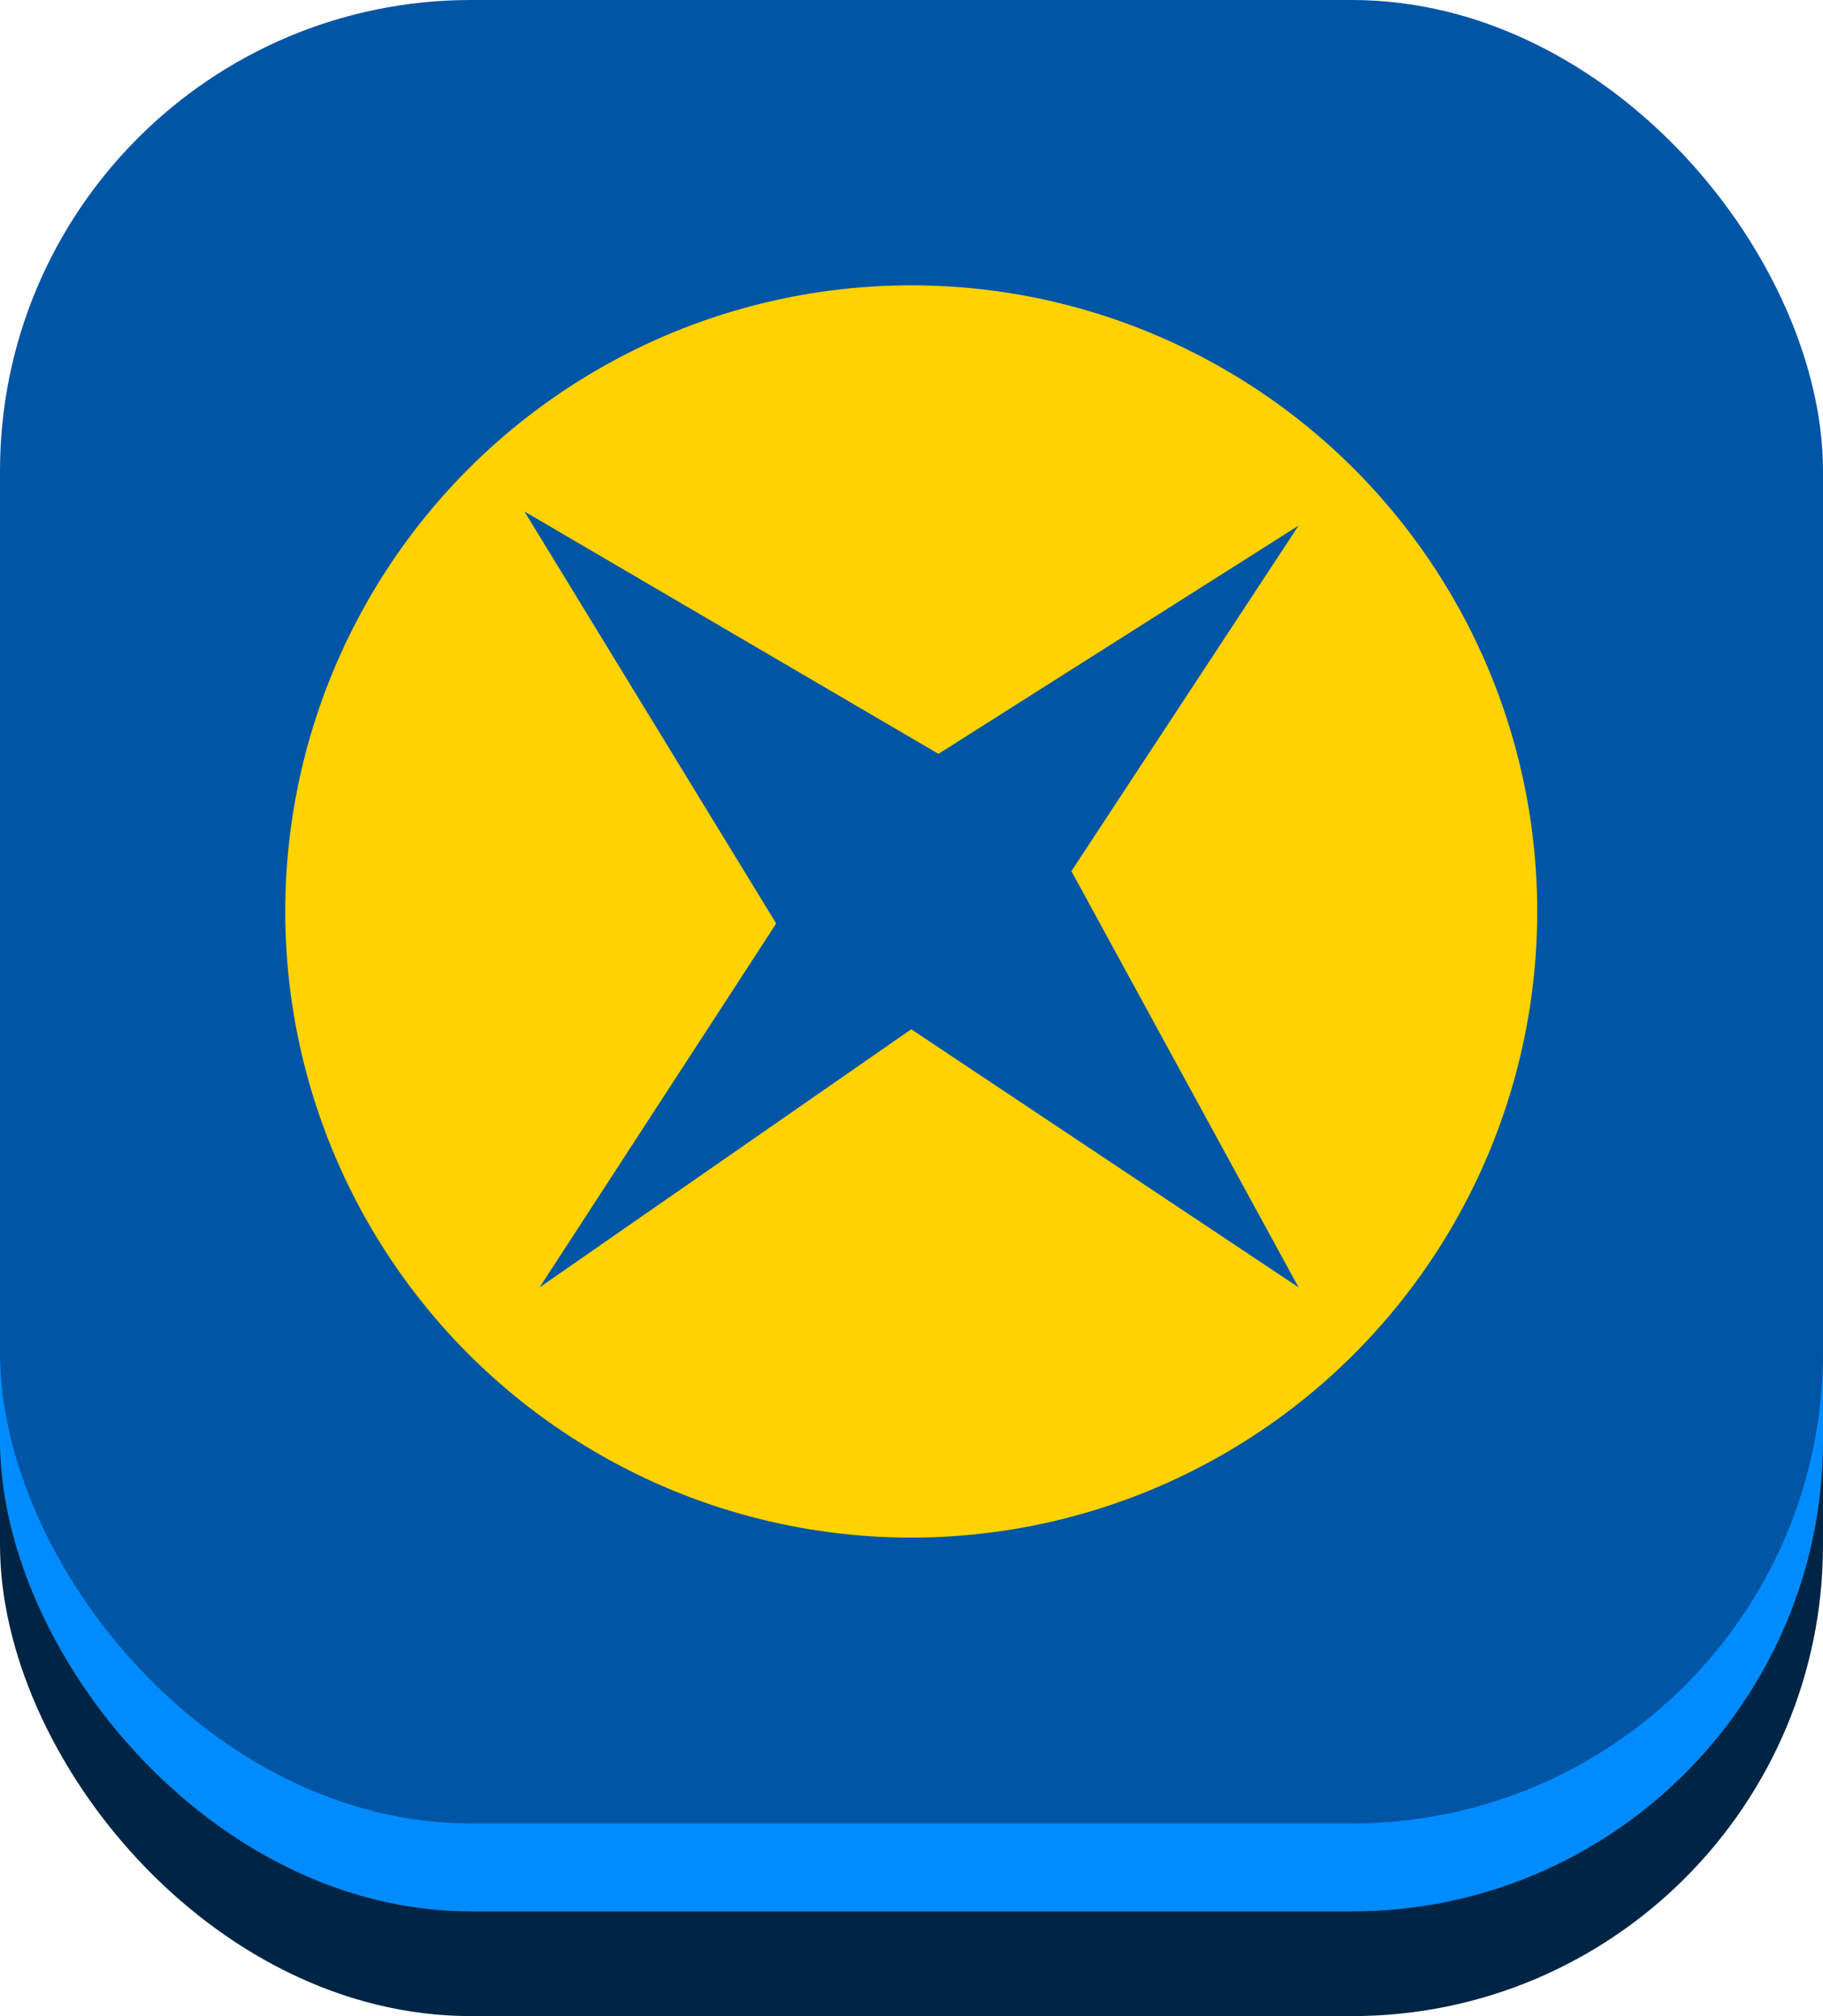
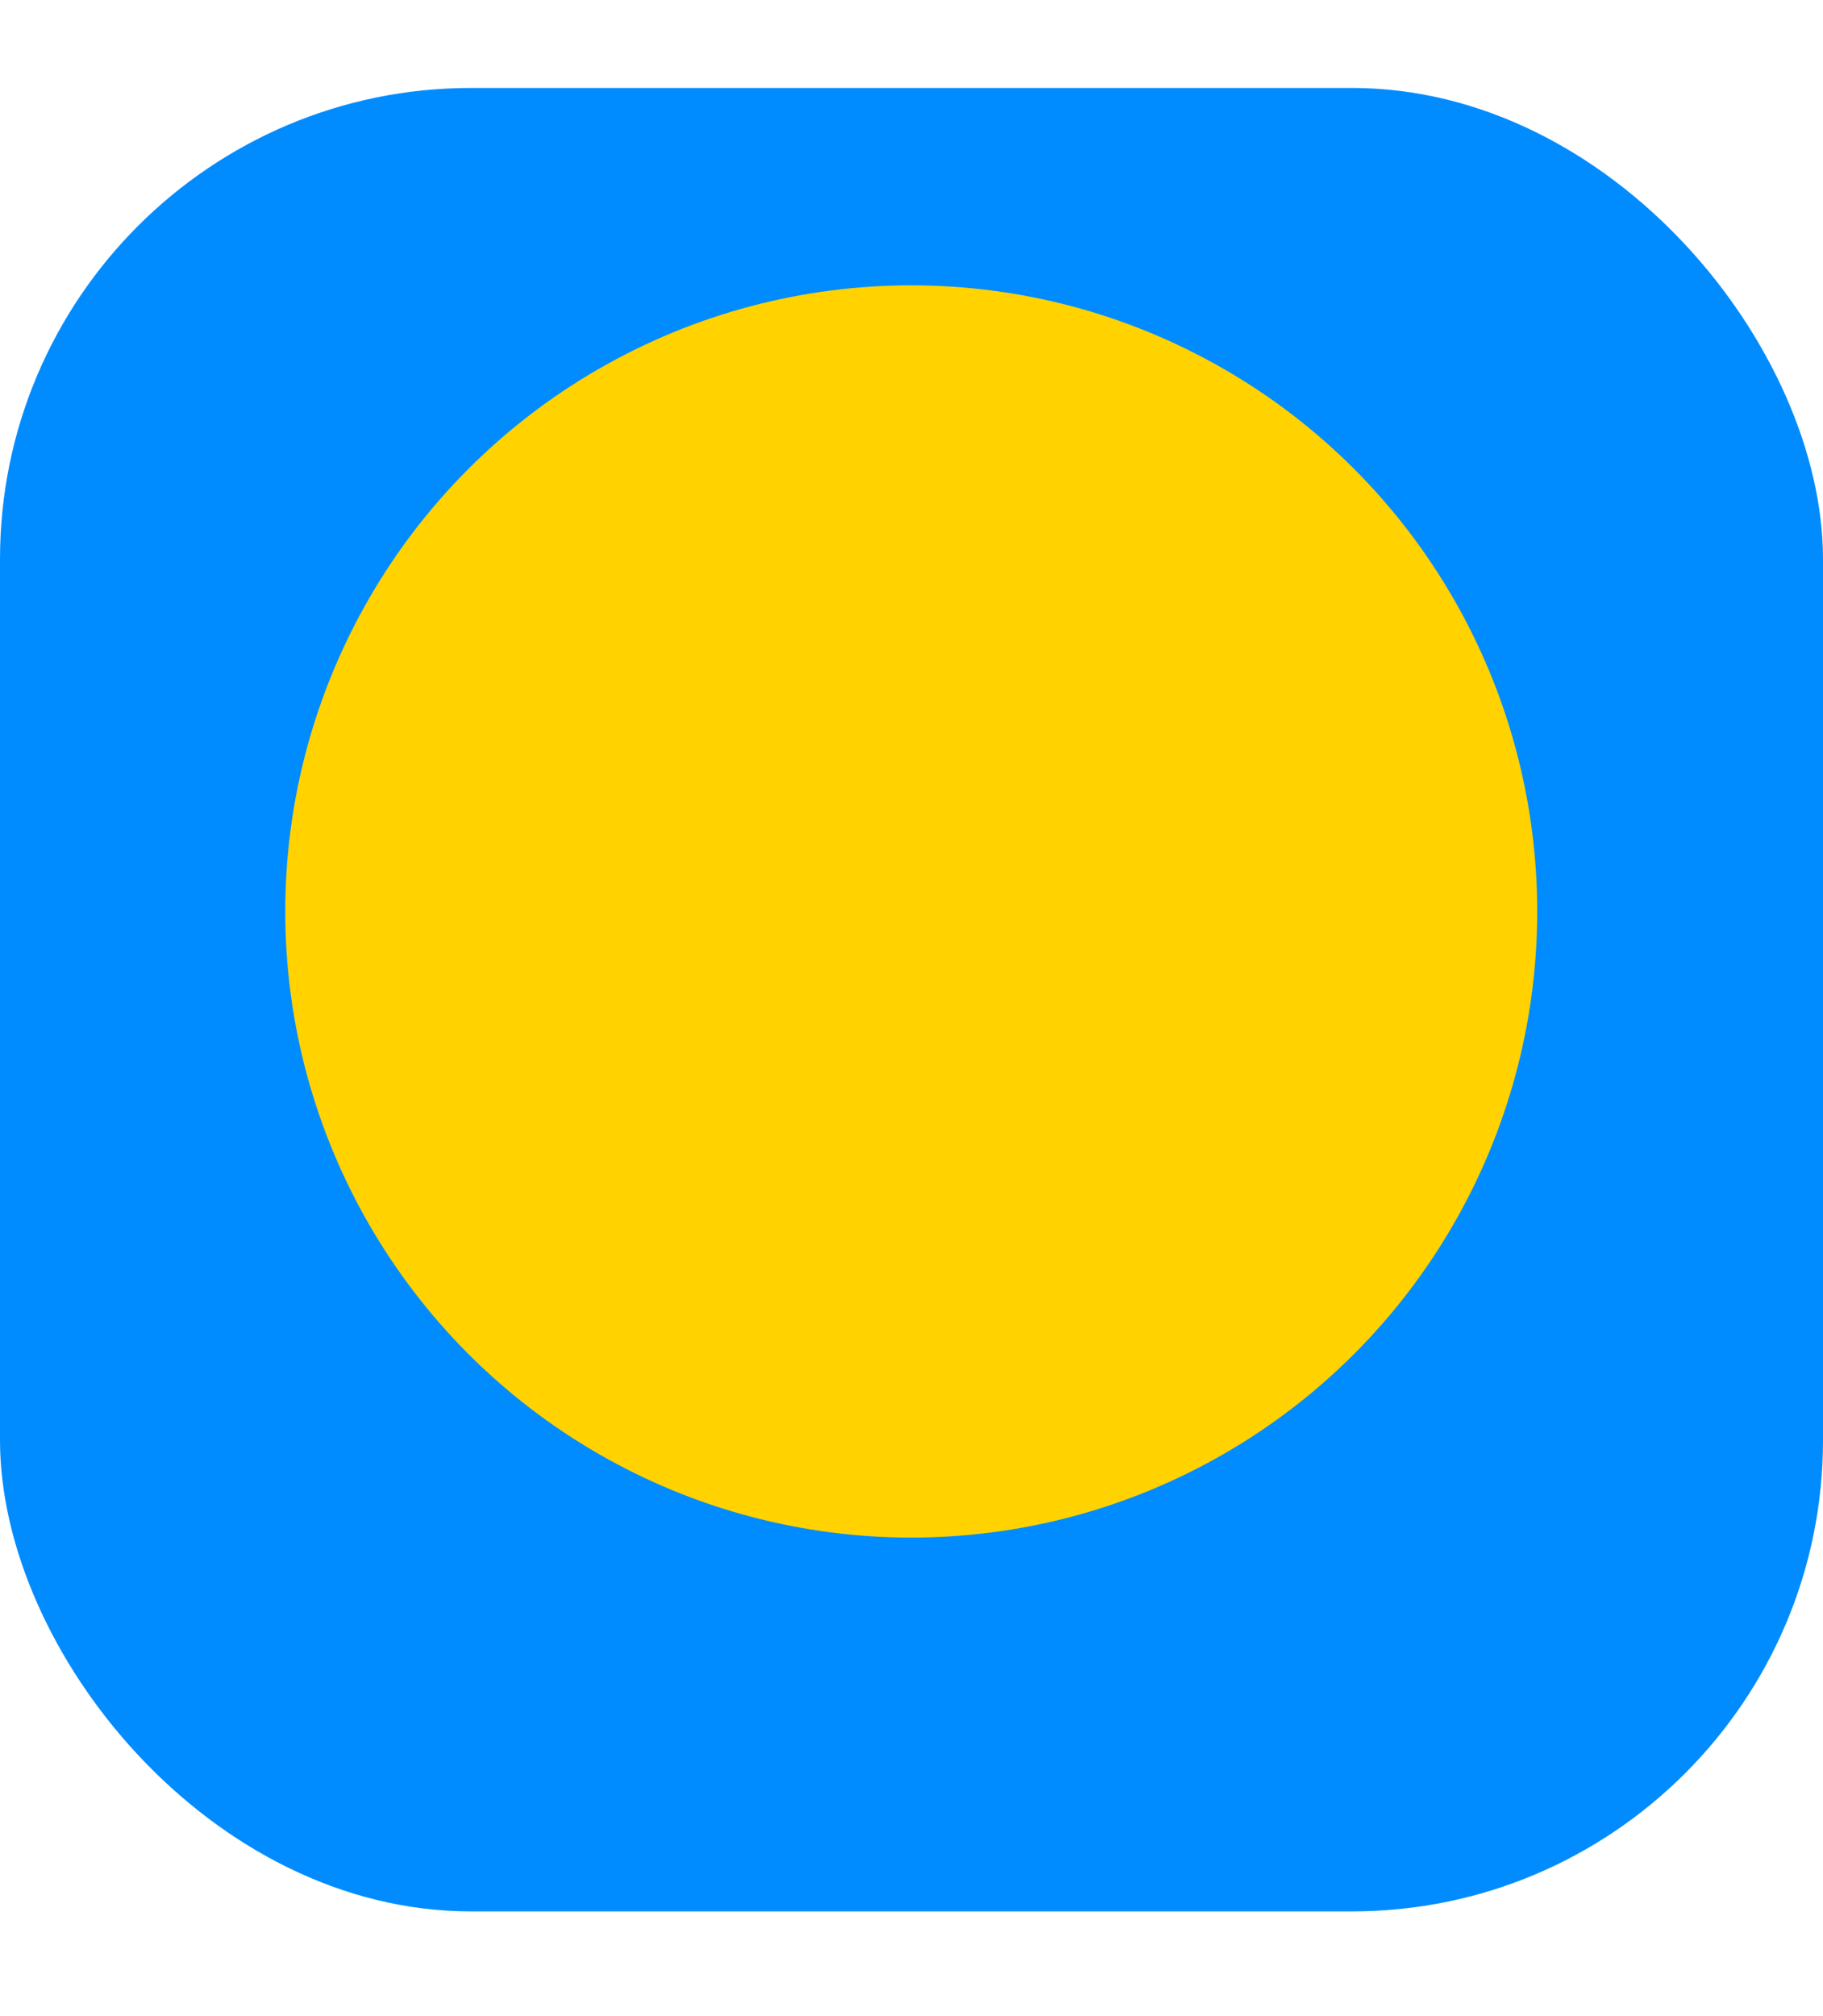
<svg xmlns="http://www.w3.org/2000/svg" id="Layer_1" data-name="Layer 1" viewBox="0 0 34.83 38.51">
  <defs>
    <style>.cls-1{fill:#002544;}.cls-2{fill:#008cff;}.cls-3{fill:#0055a5;}.cls-4{fill:#ffd200;}</style>
  </defs>
-   <rect class="cls-1" y="3.68" width="34.83" height="34.83" rx="9" />
  <rect class="cls-2" y="1.68" width="34.83" height="34.83" rx="9" />
-   <rect class="cls-3" width="34.83" height="34.83" rx="9" />
  <circle class="cls-4" cx="17.41" cy="17.41" r="11.96" />
-   <polygon class="cls-3" points="10.02 9.77 14.83 17.64 10.31 24.59 17.41 19.66 24.81 24.59 20.47 16.64 24.81 10.04 17.93 14.4 10.02 9.77" />
</svg>